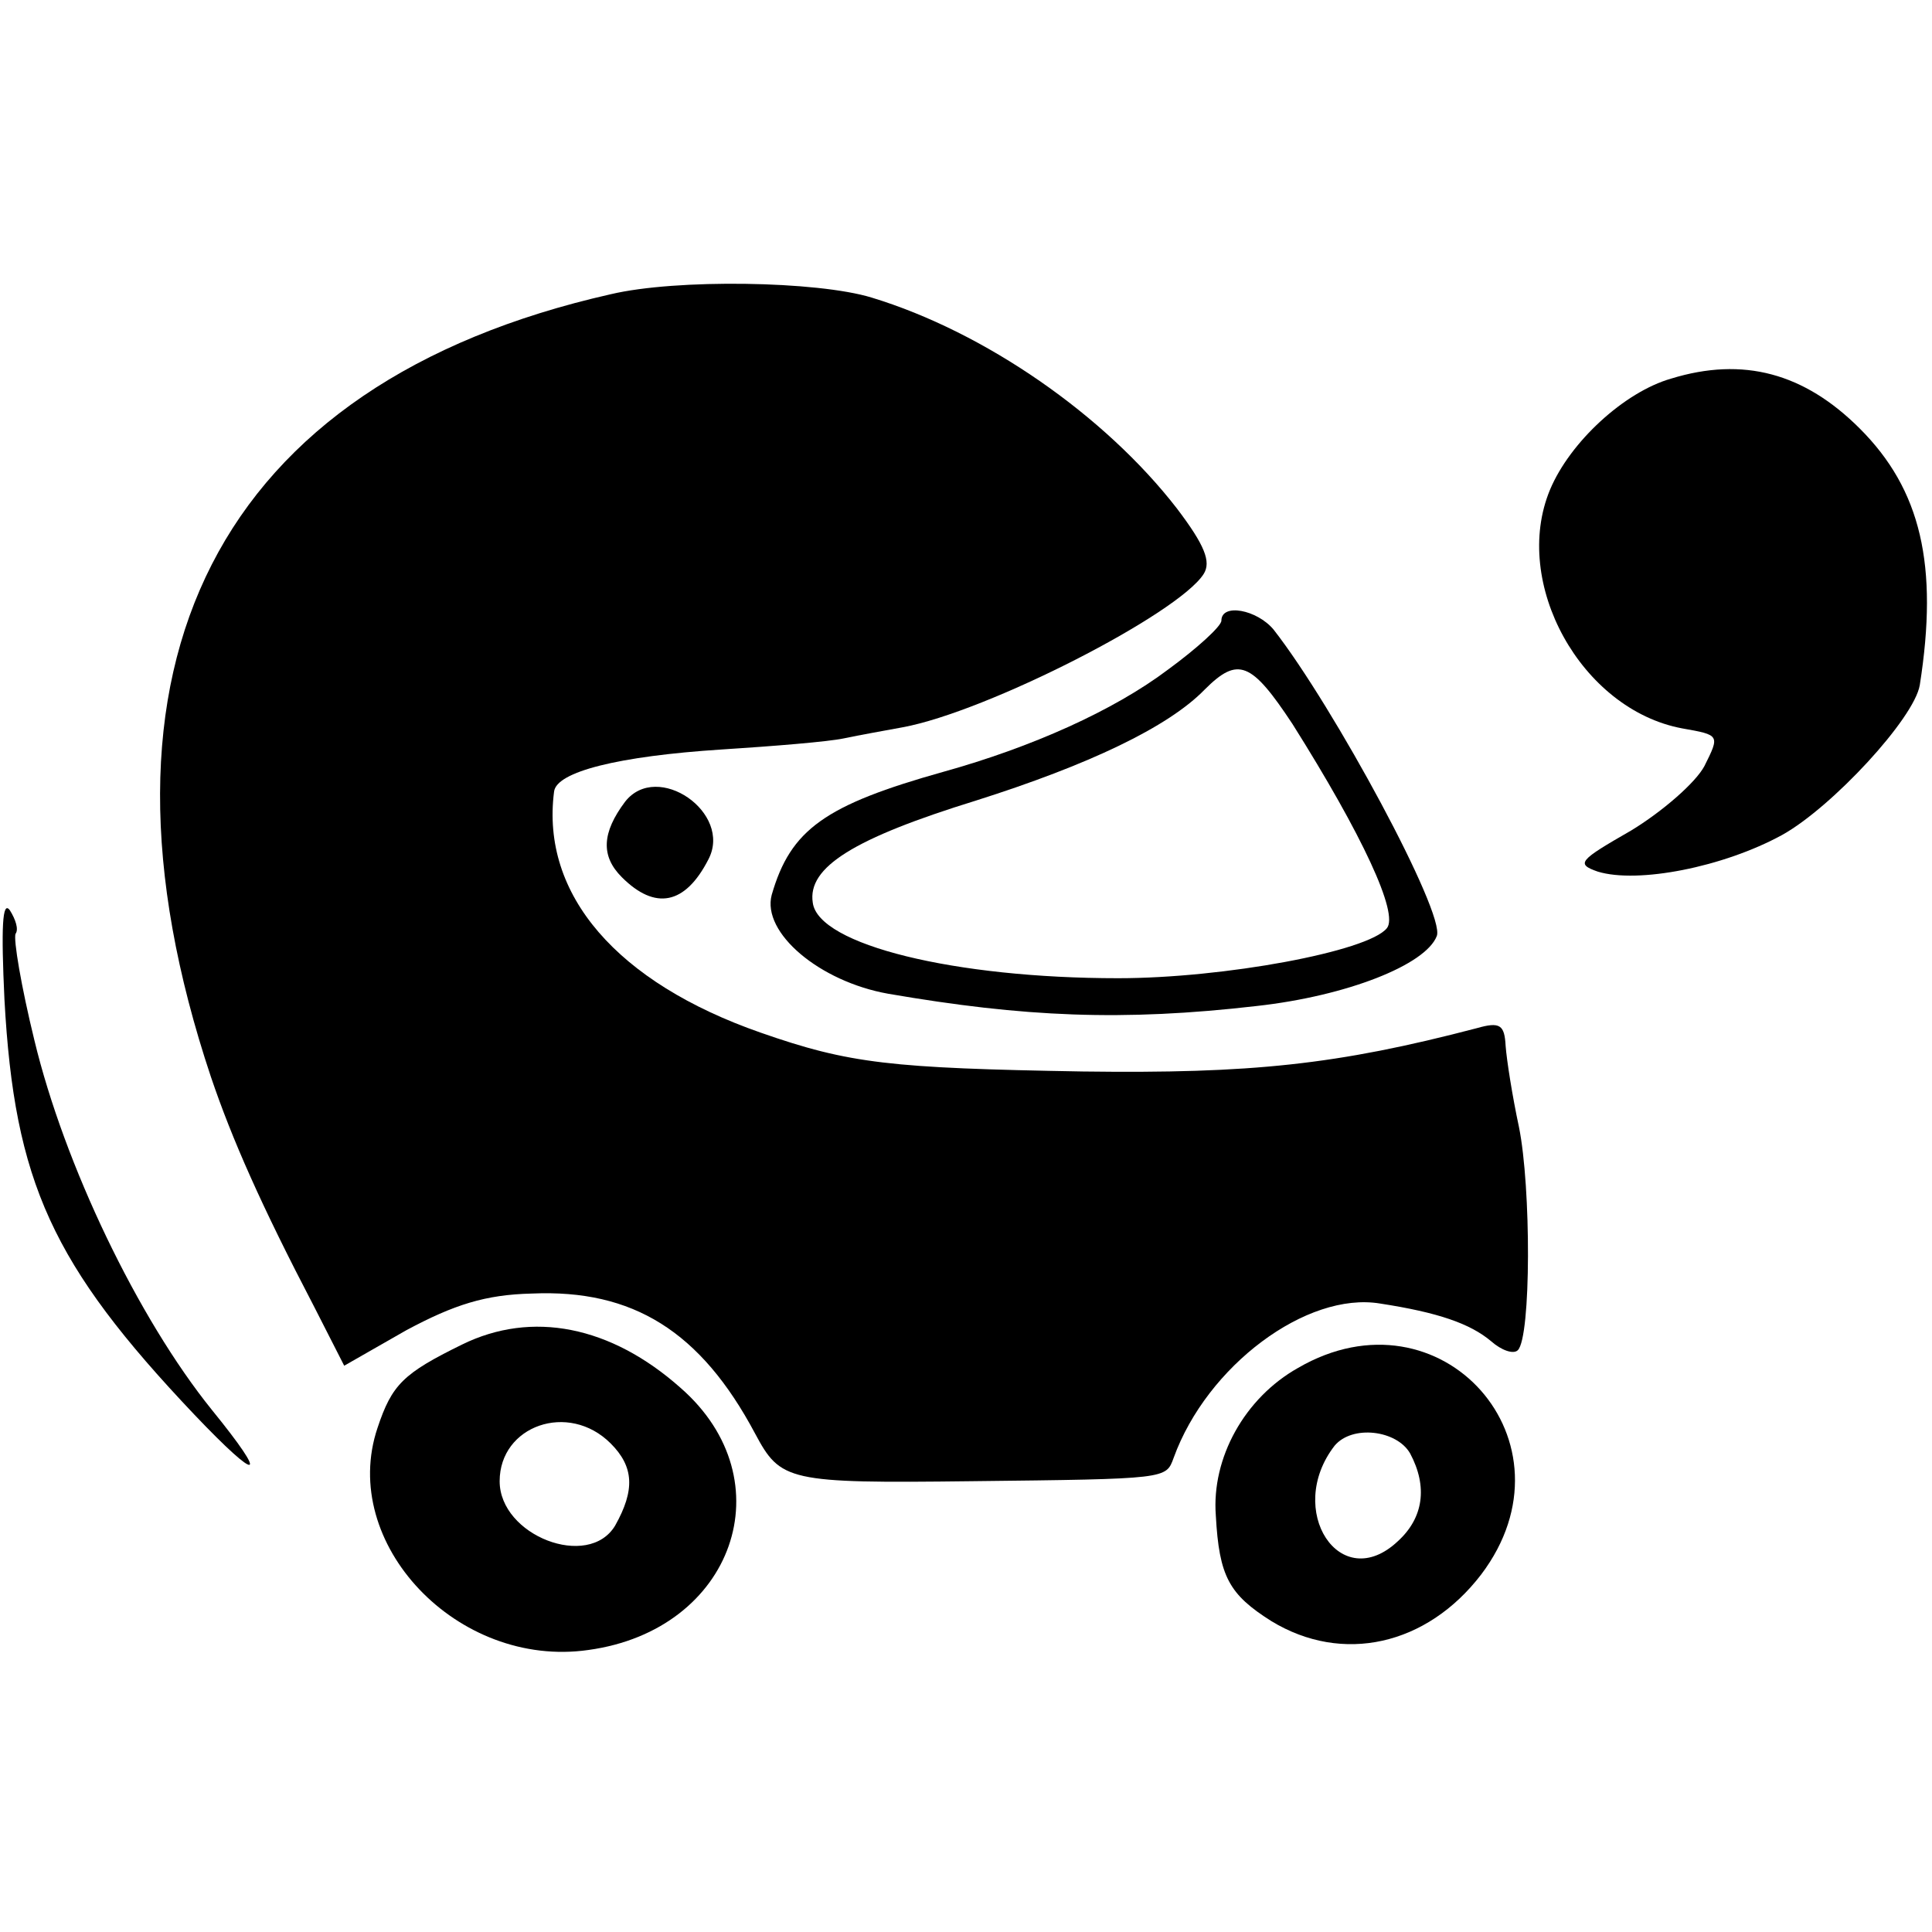
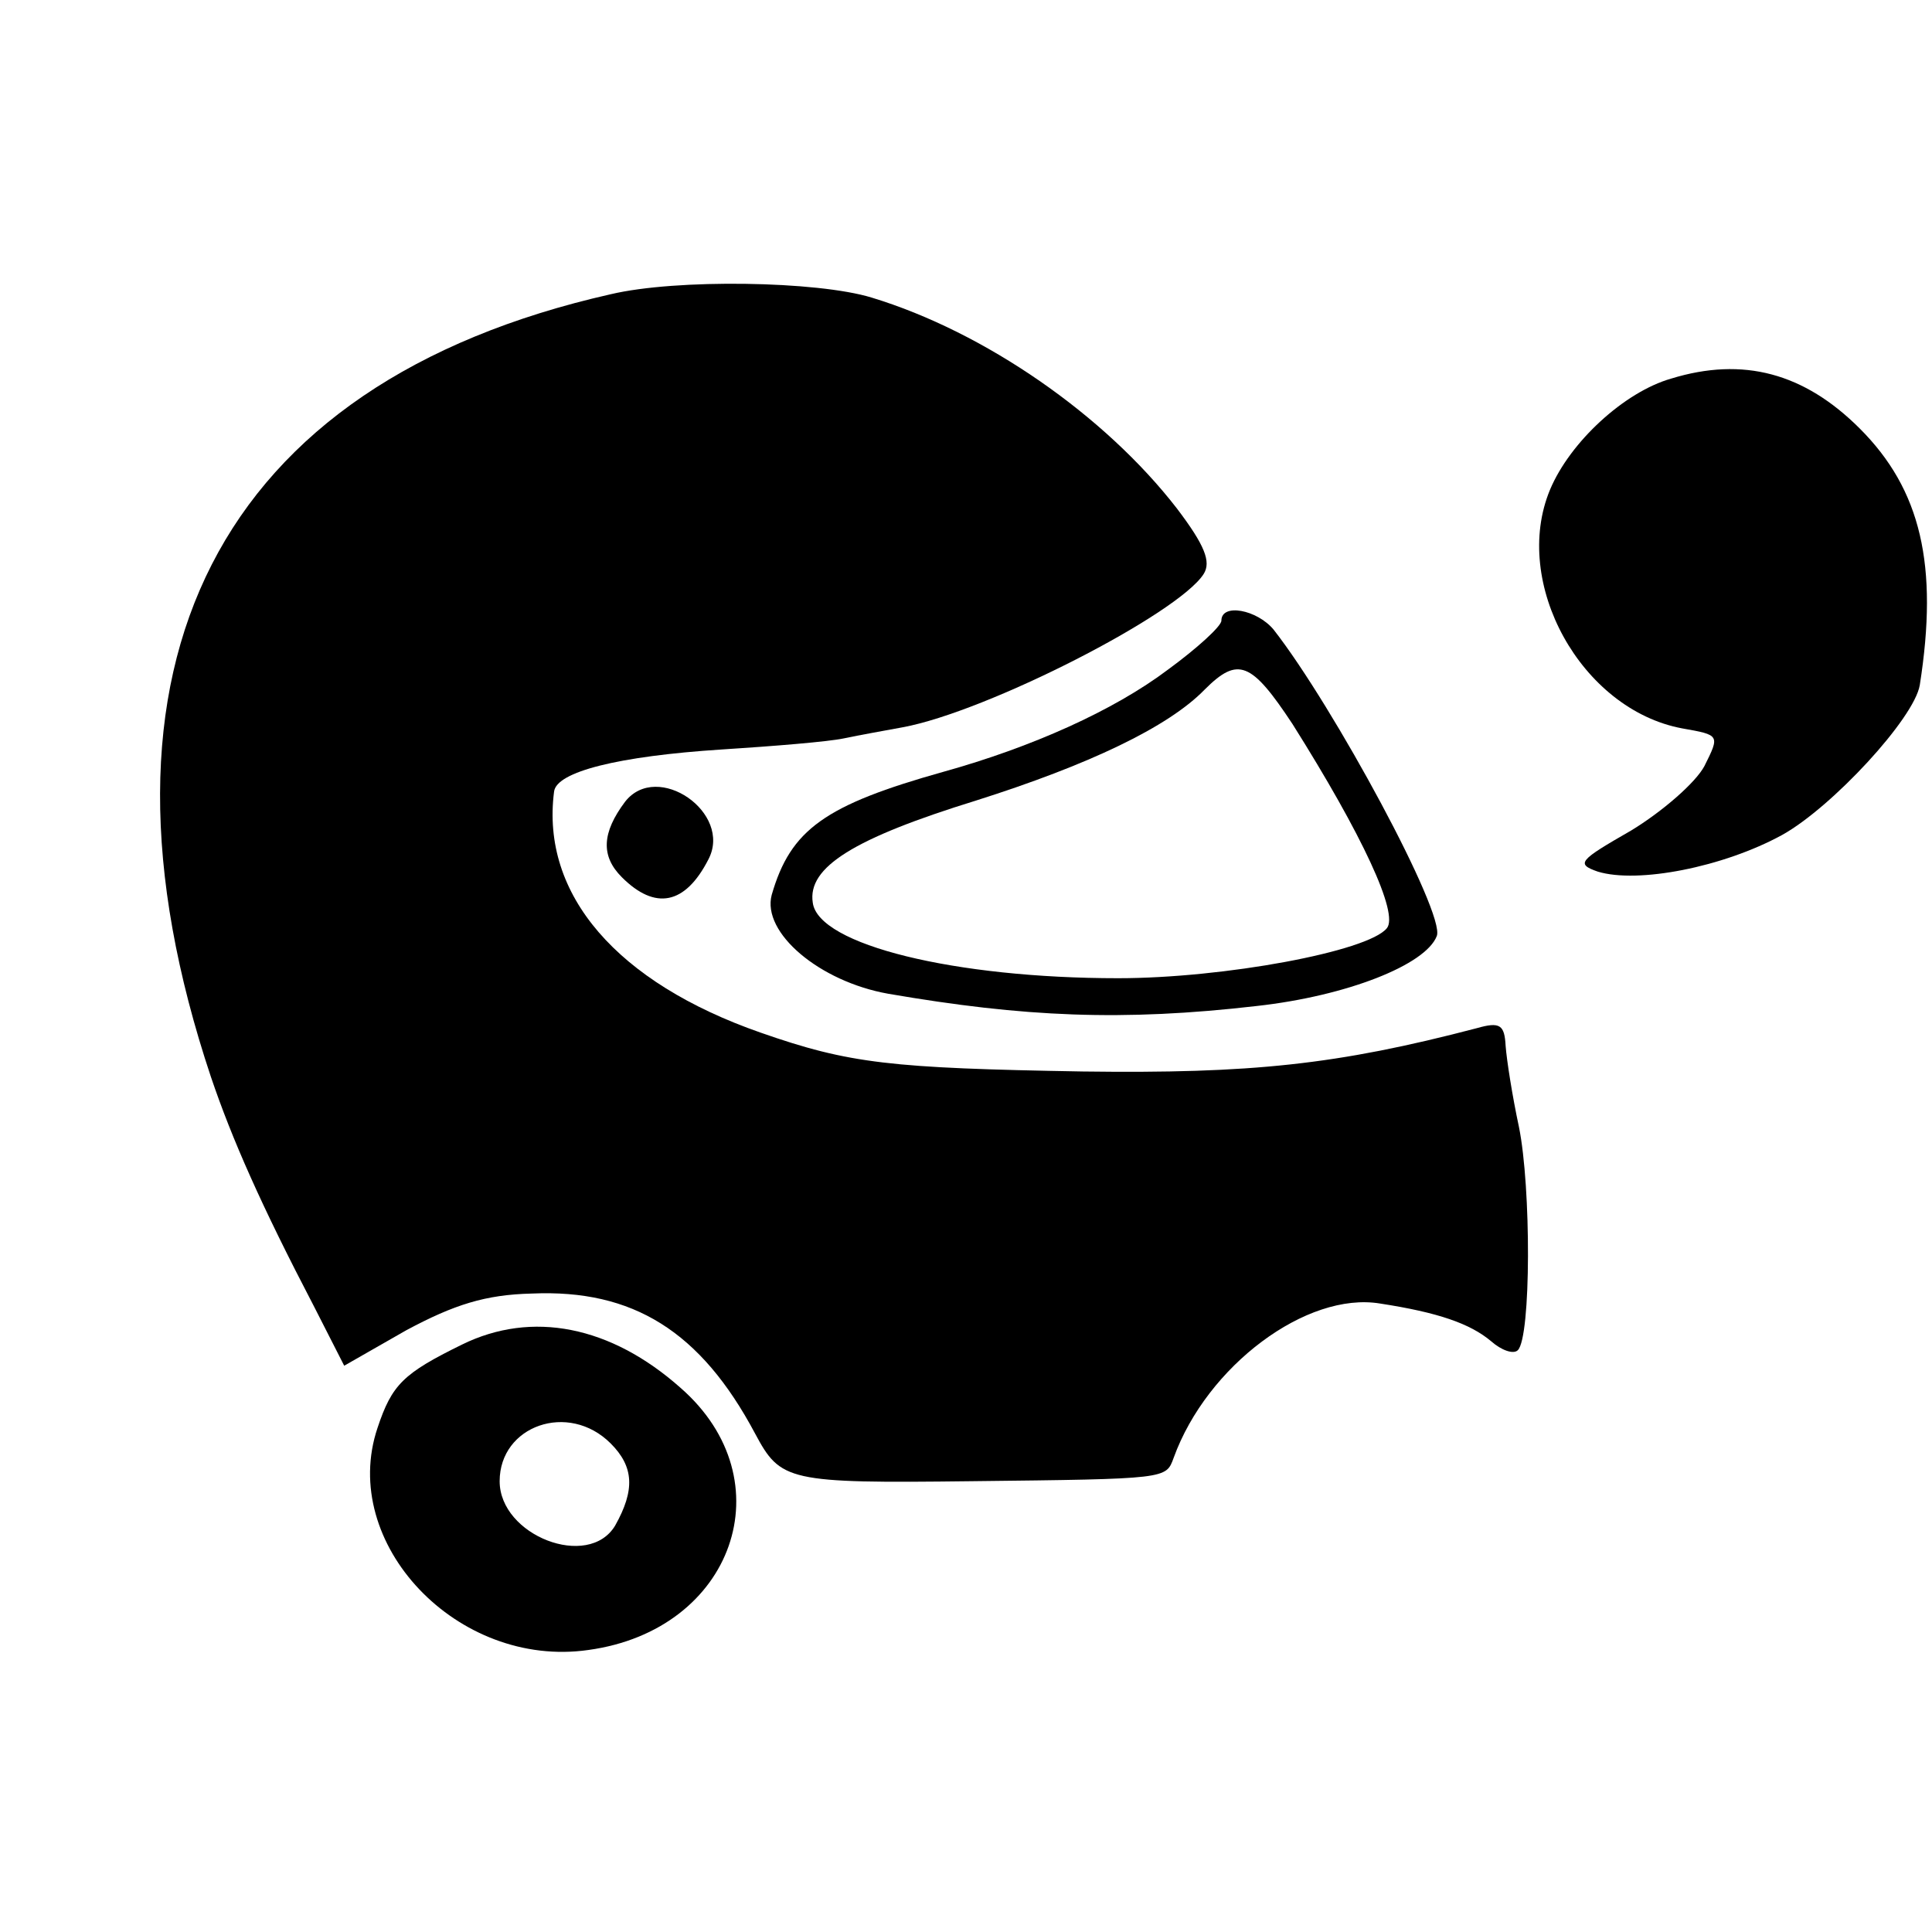
<svg xmlns="http://www.w3.org/2000/svg" version="1.0" width="174pt" height="174pt" viewBox="0 0 174 174" preserveAspectRatio="xMidYMid meet">
  <g transform="translate(0,174) scale(0.1,-0.1)" fill="#000000" stroke="none">
    <path d="M550 1475 c-354 -80 -484 -334 -360 -705 19 -56 45 -115 93 -207 l27 -53 56 32 c43 23 71 32 113 33 91 4 152 -34 201 -126 23 -43 29 -45 195 -43 177 2 175 2 182 21 30 83 120 150 186 139 52 -8 81 -18 100 -34 9 -8 20 -12 24 -8 12 12 12 147 1 201 -6 28 -11 60 -12 73 -1 19 -5 22 -26 16 -126 -33 -203 -41 -355 -39 -173 3 -210 7 -290 35 -129 45 -198 124 -186 217 2 18 58 32 151 38 47 3 96 7 110 10 14 3 37 7 53 10 76 14 248 102 271 138 7 11 1 26 -24 59 -65 84 -173 159 -275 190 -49 15 -176 17 -235 3z" />
    <path d="M1505 1399 c-42 -12 -91 -57 -109 -100 -35 -84 28 -198 119 -215 34 -6 34 -6 20 -34 -8 -15 -38 -41 -66 -58 -47 -27 -50 -30 -30 -37 36 -11 113 4 166 33 45 25 119 105 124 135 17 108 1 176 -54 231 -50 50 -105 65 -170 45z" />
    <path d="M1100 1181 c0 -5 -22 -25 -48 -44 -49 -37 -123 -70 -202 -92 -107 -30 -138 -52 -155 -111 -9 -34 43 -78 105 -89 122 -21 211 -25 332 -11 81 9 152 37 162 63 8 20 -93 207 -147 276 -15 18 -47 24 -47 8z m64 -93 c63 -100 96 -171 85 -184 -17 -21 -147 -45 -242 -45 -147 0 -270 30 -275 68 -5 32 37 58 147 92 101 32 173 66 206 100 30 30 42 25 79 -31z" />
    <path d="M563 1018 c-21 -28 -22 -49 -3 -68 30 -30 57 -25 78 16 22 42 -46 89 -75 52z" />
-     <path d="M4 840 c9 -165 43 -239 171 -374 59 -62 68 -60 16 4 -67 83 -133 221 -160 333 -12 49 -19 91 -17 96 3 4 0 13 -5 21 -7 10 -8 -16 -5 -80z" />
    <path d="M416 529 c-53 -26 -63 -36 -76 -75 -35 -104 72 -217 190 -200 131 18 178 153 83 236 -63 56 -134 70 -197 39z m134 -89 c21 -21 22 -42 4 -74 -24 -40 -104 -9 -104 40 0 50 62 72 100 34z" />
-     <path d="M1169 508 c-48 -27 -78 -81 -74 -133 3 -55 12 -71 50 -95 64 -39 140 -22 189 42 90 119 -36 261 -165 186z m101 -77 c16 -30 12 -58 -11 -79 -52 -49 -102 28 -57 86 16 19 56 14 68 -7z" />
  </g>
</svg>